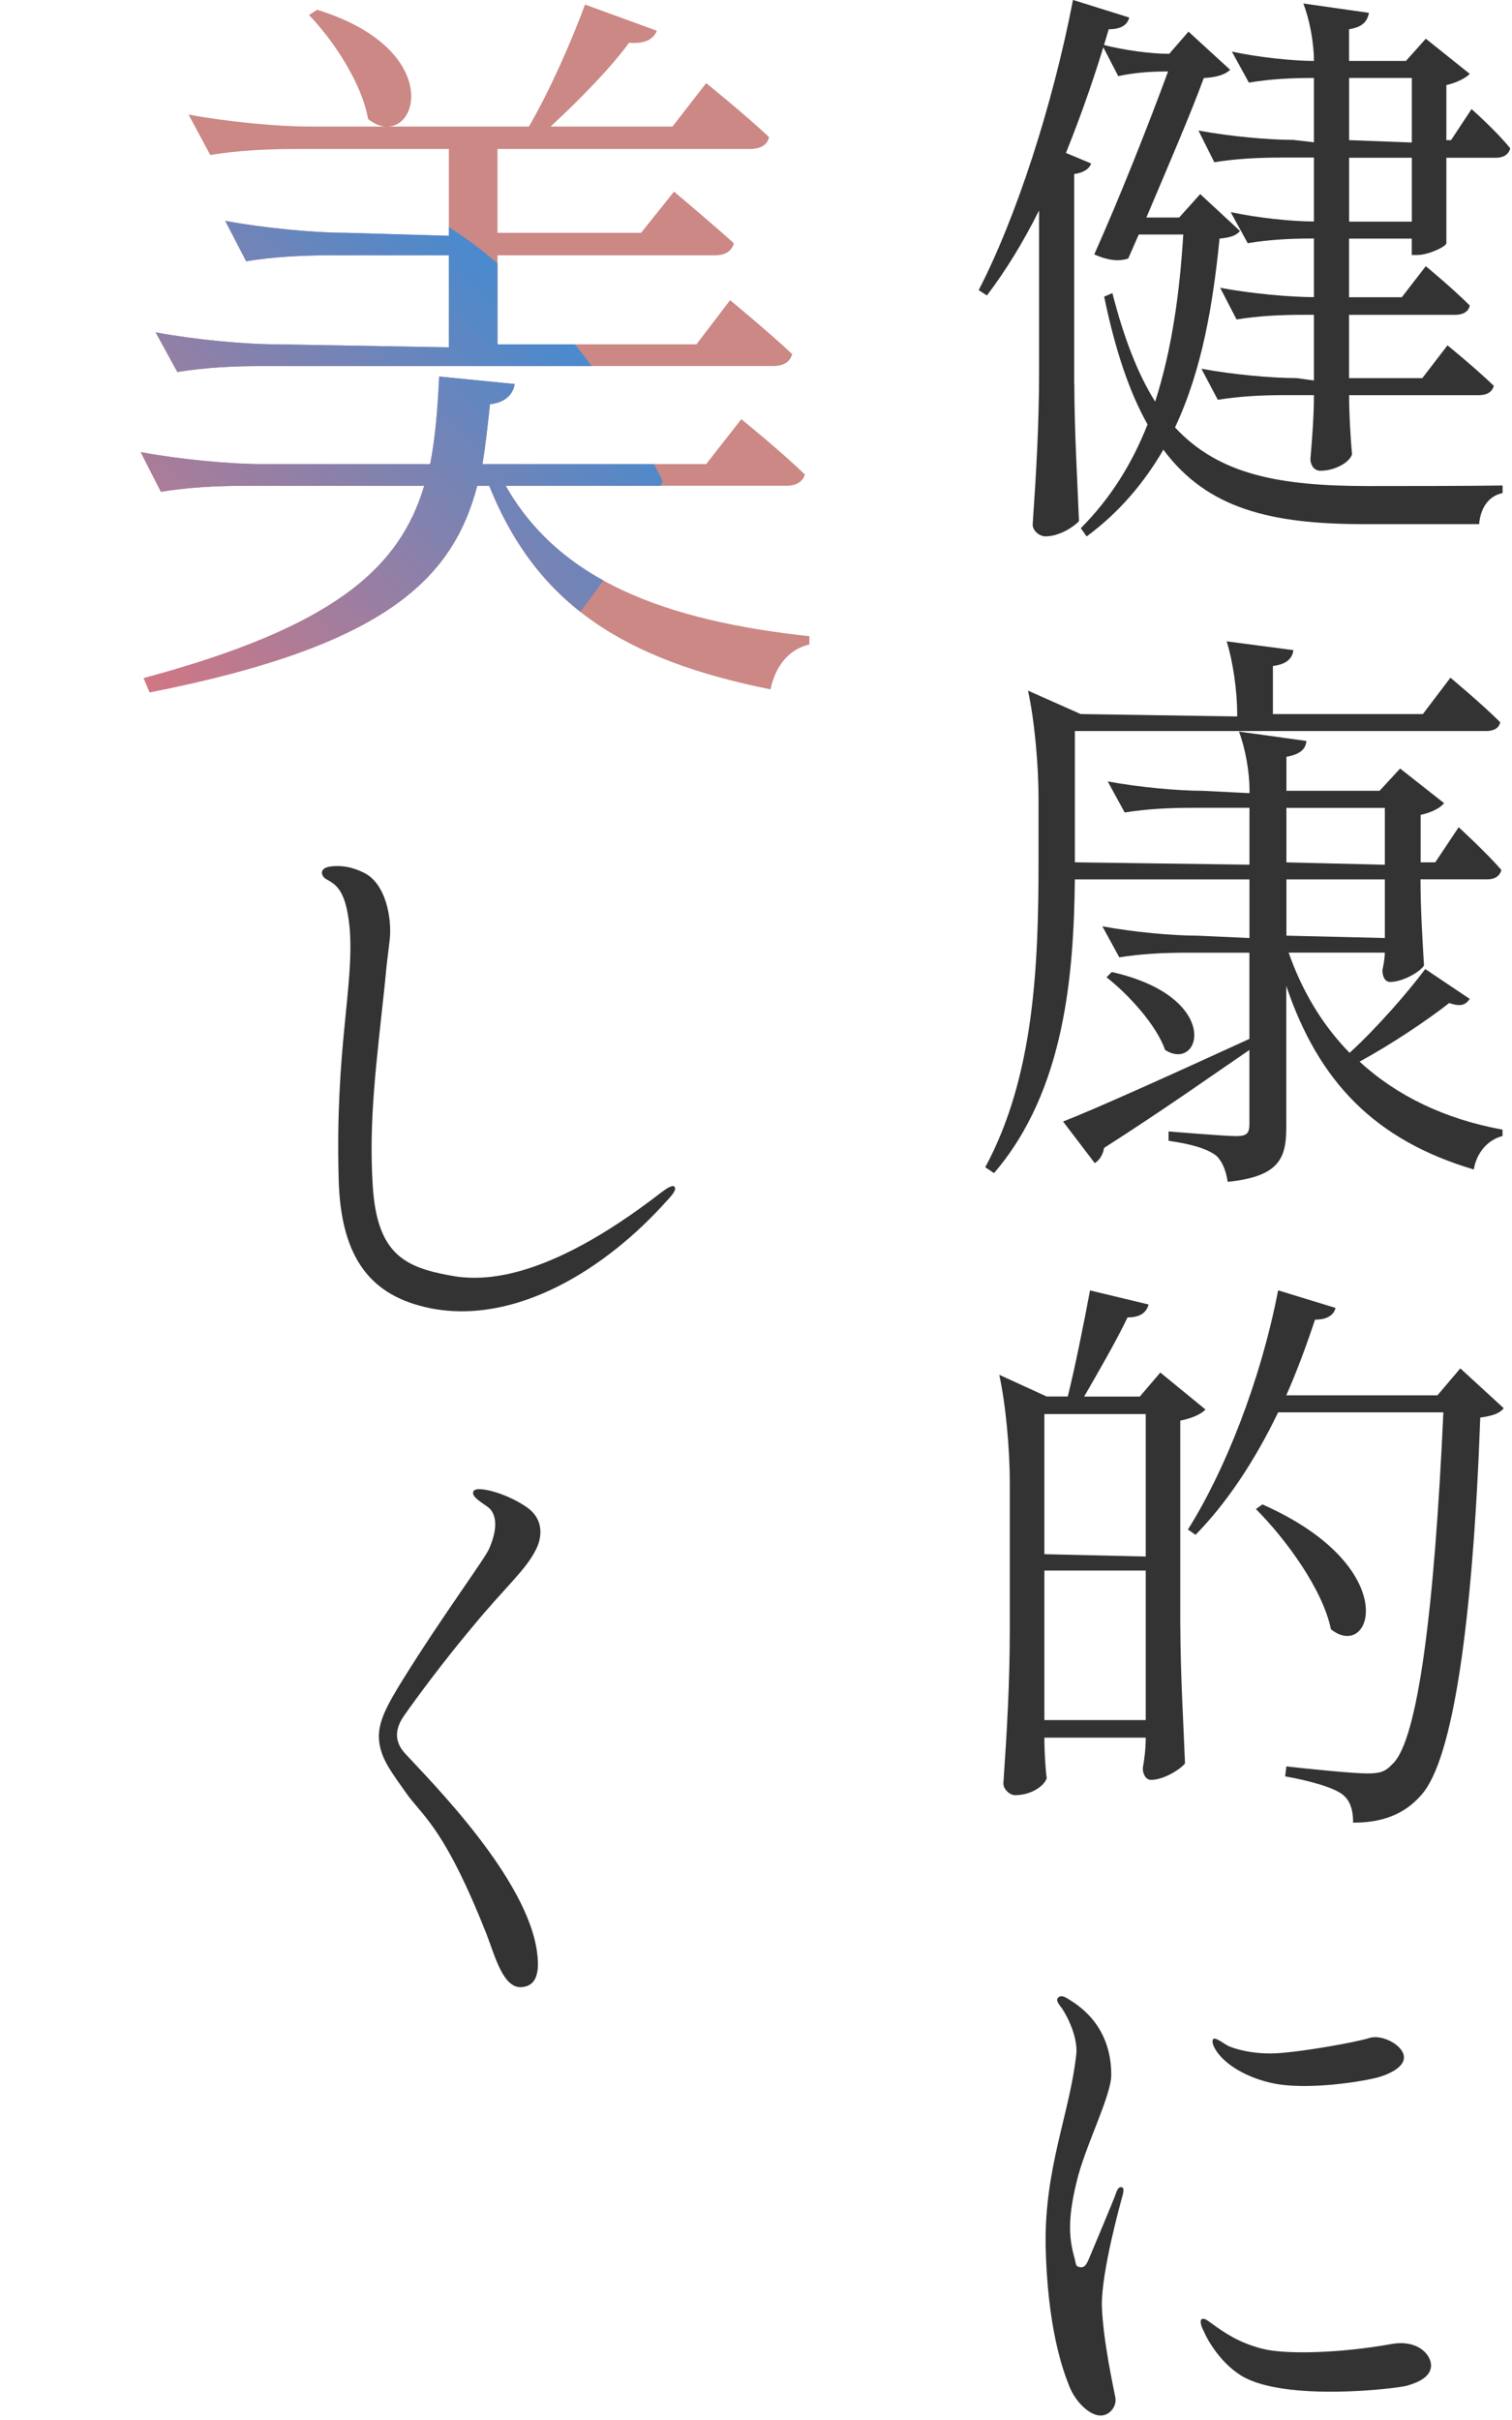
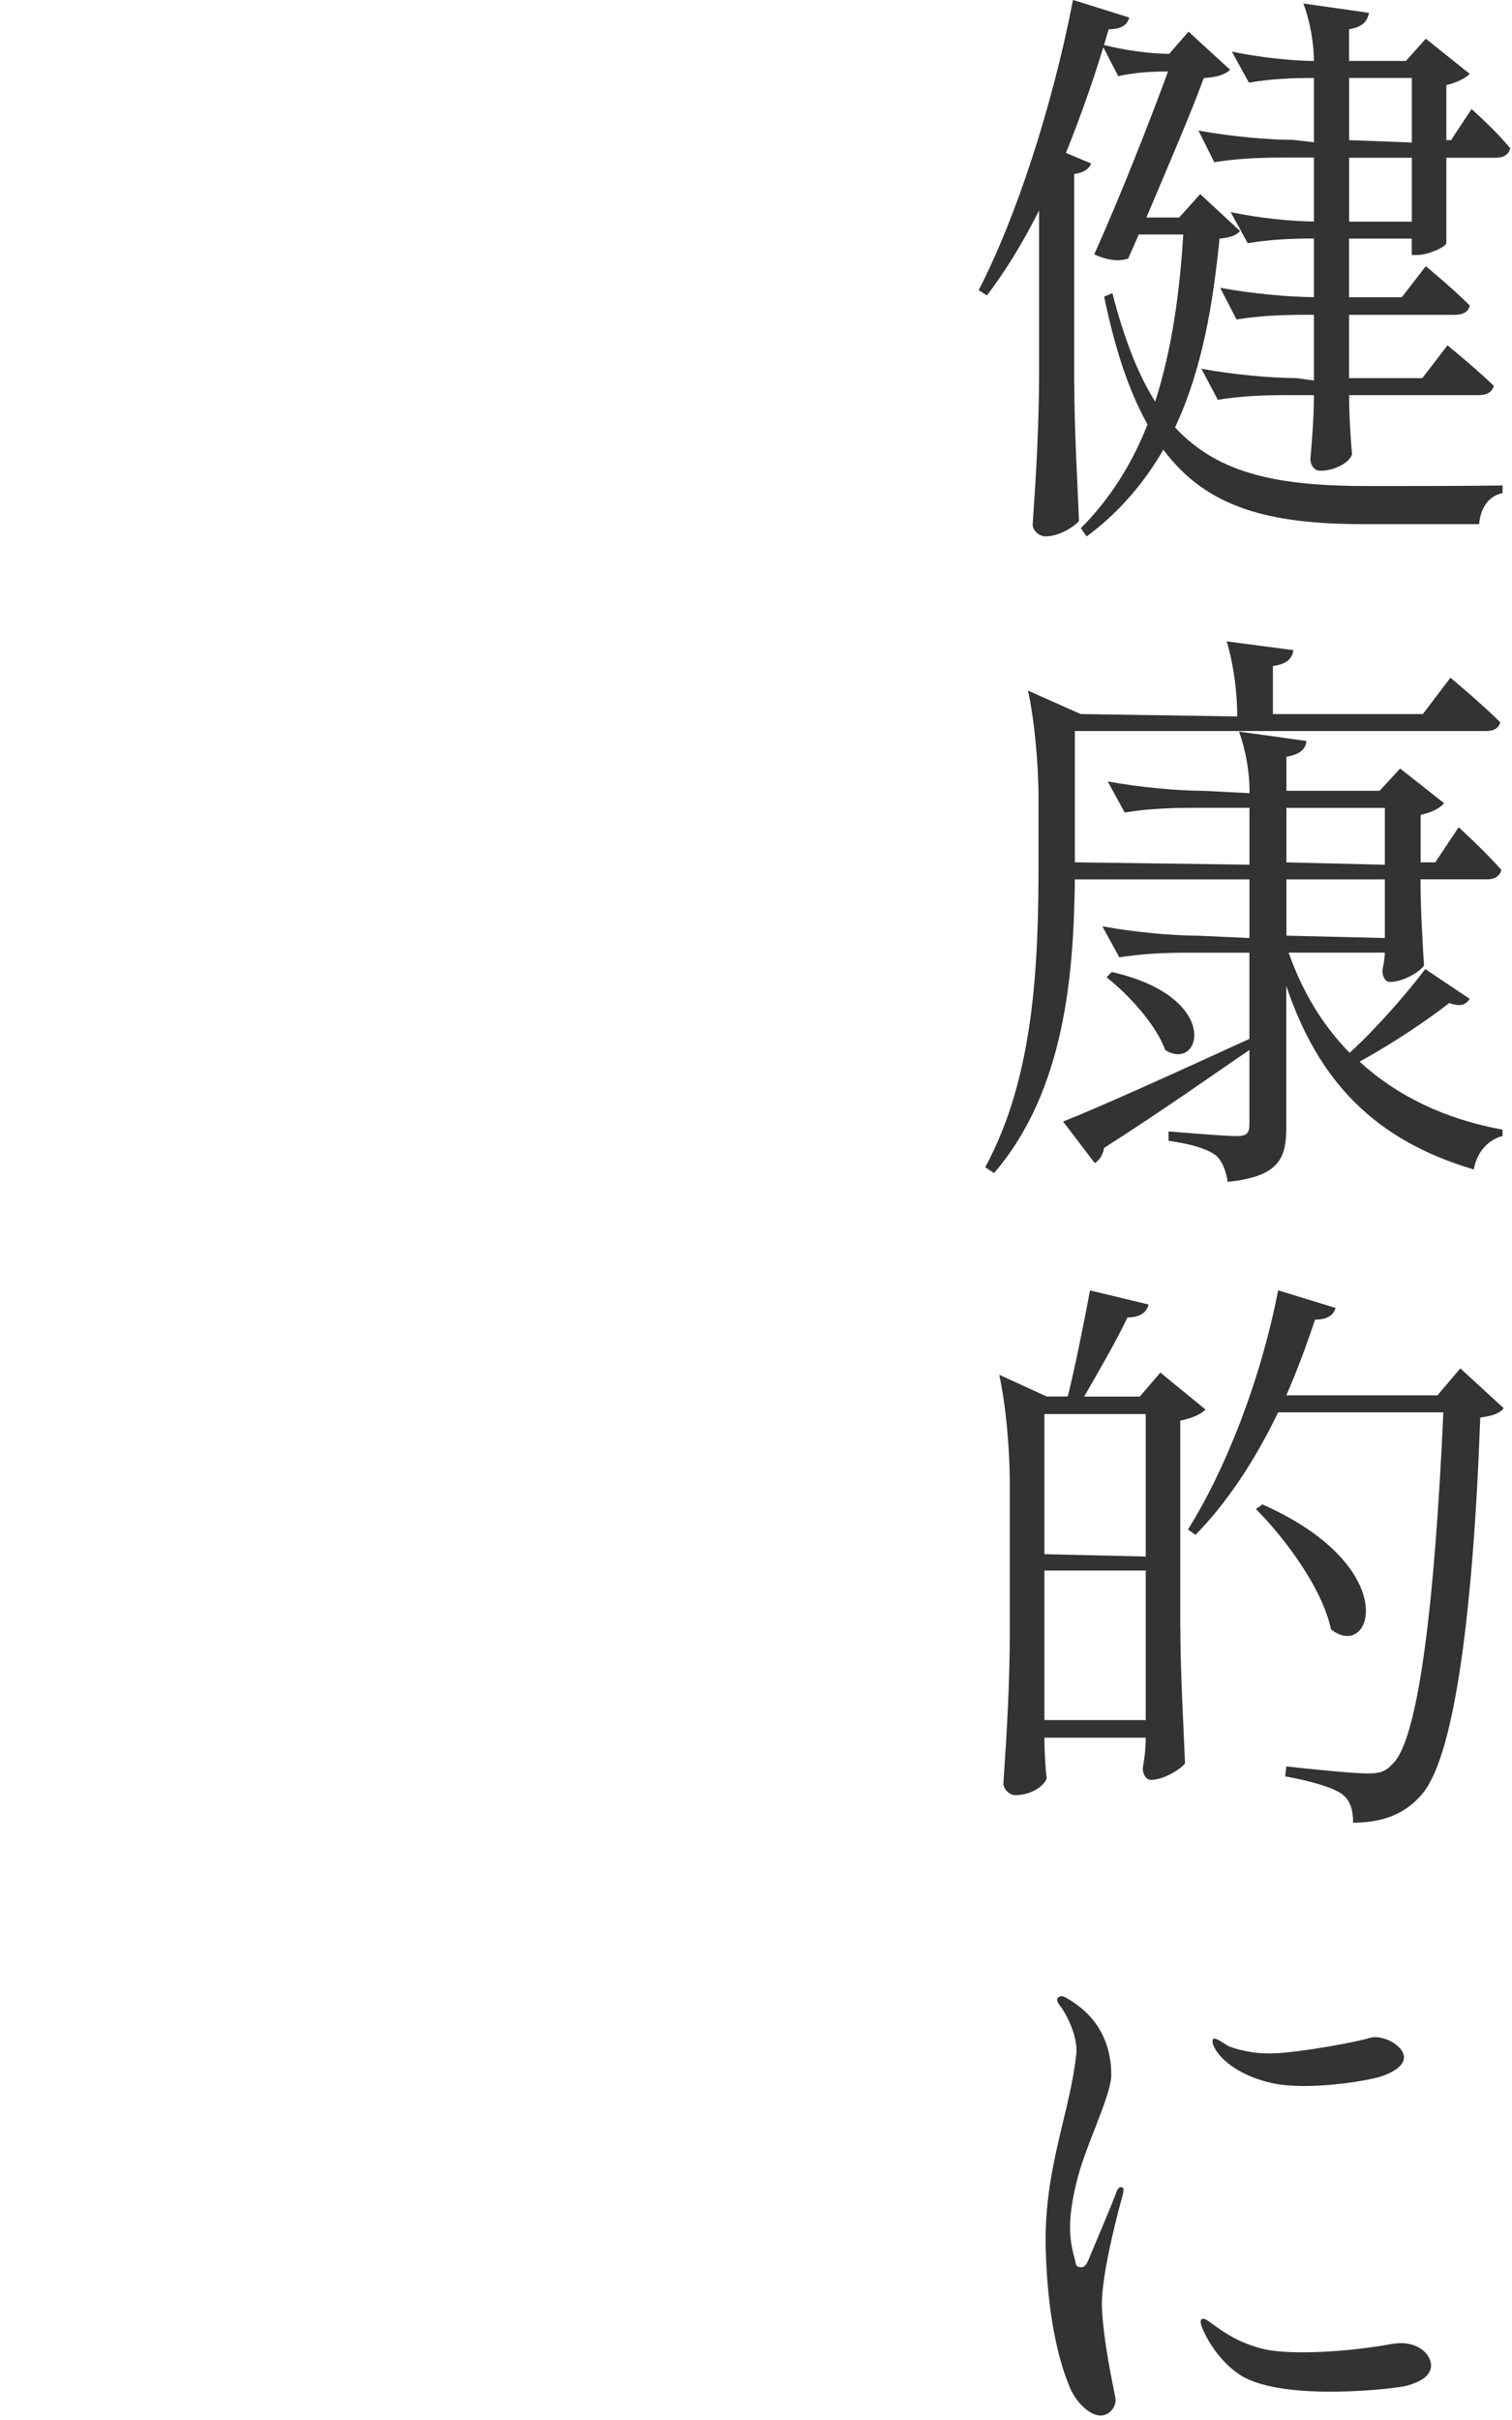
<svg xmlns="http://www.w3.org/2000/svg" id="_レイヤー_2" viewBox="0 0 242.57 388">
  <defs>
    <style>.cls-1{fill:none;}.cls-2{clip-path:url(#clippath);}.cls-3{fill:#333;}.cls-4{fill:#cb8885;}.cls-5{fill:url(#_新規グラデーションスウォッチ_4);}</style>
    <clipPath id="clippath">
-       <path class="cls-1" d="M118.93,67.21s6.24,5.04,10.2,8.88c-.36,1.2-1.44,1.8-3,1.8h-45c8.64,15.24,25.56,21.6,48.72,24.12v1.32c-3.12,.72-5.4,3.24-6.24,7.2-23.28-4.68-37.44-13.44-45.12-32.64h-1.92c-3.96,15-14.76,25.68-52.56,33.12l-.96-2.28c30.36-8.16,41.04-17.52,45-30.84h-28.2c-5.16,0-9.6,.24-14.04,.96l-3.24-6.36c6.48,1.2,14.4,1.92,19.44,1.92h27c.84-4.32,1.2-8.88,1.44-14.04l12.12,1.2c-.24,1.68-1.56,3-3.96,3.24-.36,3.36-.72,6.6-1.2,9.6h35.88l5.64-7.2Zm-1.8-19.08s6.12,5.04,9.96,8.64c-.36,1.32-1.44,1.92-3.12,1.92H42.49c-5.16,0-9.6,.24-14.04,.96l-3.48-6.36c6.48,1.2,14.4,1.92,19.44,1.92l27.6,.48v-14.76h-18.48c-5.16,0-9.6,.24-14.04,.96l-3.36-6.48c6.48,1.2,14.4,1.92,19.44,1.92l16.44,.48v-13.92h-24.24c-5.16,0-9.6,.24-14.04,.96l-3.48-6.48c6.48,1.2,14.4,1.92,19.44,1.92h12.24c-.84,0-1.8-.36-2.88-1.2-.96-5.64-5.52-12.6-9.48-16.68l1.32-.84c18.6,5.76,16.8,18.48,11.4,18.72h22.56c3.36-5.76,6.84-13.68,9-19.56l11.52,4.2c-.48,1.32-1.92,2.16-4.44,1.92-3,4.08-7.92,9.12-12.6,13.44h19.56l5.4-6.96s6.12,4.92,10.08,8.64c-.24,1.32-1.44,1.92-3.12,1.92h-40.44v13.44h23.04l5.28-6.6s5.76,4.8,9.6,8.28c-.36,1.32-1.44,1.92-3,1.92h-34.92v14.28h31.92l5.4-7.08Z" />
-     </clipPath>
+       </clipPath>
    <linearGradient id="_新規グラデーションスウォッチ_4" x1="13.37" y1="111.1" x2="81.21" y2="43.26" gradientUnits="userSpaceOnUse">
      <stop offset="0" stop-color="#dd757d" />
      <stop offset="1" stop-color="#488ace" />
    </linearGradient>
  </defs>
  <g id="contents">
    <g>
      <path class="cls-3" d="M172.35,61.47c0,7.52,.56,16.92,.75,22.09-.85,.94-3.2,2.44-5.36,2.44-1.03,0-2.07-.94-2.07-1.88,.56-8.08,1.03-16.17,1.03-24.44v-25.94c-2.54,5.08-5.36,9.68-8.37,13.63l-1.32-.85c6.02-11.66,11.84-29.51,15.13-46.53l9.02,2.82c-.28,1.13-1.22,1.88-3.29,1.88-1.97,6.77-4.32,13.54-6.86,19.83l4.04,1.69c-.28,.85-1.22,1.5-2.72,1.69V61.47ZM190.68,5.08l6.67,6.11c-.75,.75-2.16,1.22-4.23,1.32-1.97,5.45-5.83,14.38-9.21,22.37h5.26l3.38-3.76,6.39,5.92c-.66,.75-1.5,1.03-3.29,1.22-1.04,10.34-2.73,20.87-7.14,30.27,7.05,7.61,16.83,9.4,31.02,9.4,5.08,0,15.98,0,21.53-.09v1.22c-2.35,.47-3.57,2.54-3.76,4.98h-18.42c-14.94,0-25.19-2.44-32.24-11.94-3.01,5.17-6.96,9.96-12.31,13.91l-.94-1.32c4.79-4.79,8.27-10.43,10.71-16.64-2.91-5.17-5.17-11.84-6.96-20.49l1.32-.56c1.88,7.33,4.13,13.06,6.86,17.39,2.73-8.46,3.95-17.67,4.51-26.79h-7.14l-1.69,3.85c-1.41,.47-3.1,.38-5.45-.66,4.13-9.21,8.84-21.15,11.84-29.33-2.91,0-5.45,.19-7.99,.75l-2.63-5.08c3.57,.94,7.9,1.5,10.81,1.5l3.1-3.57Zm38.07,1.13l7.05,5.64c-.66,.66-2.07,1.41-3.76,1.79v8.83h.75l3.29-4.98s4.04,3.57,6.21,6.3c-.28,1.03-1.13,1.5-2.26,1.5h-7.99v13.72c-.09,.56-2.91,1.88-4.7,1.88h-.85v-2.63h-10.06v9.4h8.46l3.85-4.98s4.23,3.48,7.05,6.3c-.19,1.03-1.13,1.5-2.35,1.5h-17.01v10.15h11.75l4.04-5.26s4.51,3.67,7.43,6.49c-.28,1.03-1.13,1.5-2.44,1.5h-20.77c0,3.38,.28,7.52,.47,9.49-.47,1.41-2.91,2.63-5.08,2.63-1.03,0-1.6-.94-1.6-1.88,.28-3.38,.56-6.77,.56-10.25h-4.42c-4.04,0-7.52,.19-11,.75l-2.63-4.98c5.08,.94,11.28,1.5,15.23,1.5l2.82,.38v-10.53h-1.41c-4.04,0-7.52,.19-11,.75l-2.63-5.08c4.98,.94,11.28,1.5,15.04,1.5v-9.4c-3.85,0-7.24,.19-10.62,.75l-2.73-4.98c4.42,.94,9.87,1.5,13.35,1.5v-10.25h-4.98c-4.04,0-7.52,.19-11,.75l-2.54-5.08c5.08,.94,11.28,1.5,15.23,1.5l3.29,.38V12.5c-3.85,0-7.14,.19-10.43,.75l-2.73-4.98c4.32,.94,9.87,1.5,13.16,1.5v0c0-2.91-.66-6.49-1.69-9.21l10.53,1.5c-.28,1.32-.94,2.26-3.2,2.63v5.08h9.12l3.2-3.57Zm-12.31,16.26l10.06,.38V12.5h-10.06v9.96Zm10.06,2.82h-10.06v10.25h10.06v-10.25Z" />
      <path class="cls-3" d="M234.01,132.63s4.42,4.04,6.86,6.86c-.28,1.03-1.13,1.5-2.26,1.5h-10.72c0,4.89,.38,10.72,.56,13.82-.66,1.03-3.38,2.63-5.45,2.63-.85,0-1.22-.94-1.22-1.88,.19-.94,.38-1.88,.38-2.82h-15.42c2.16,6.2,5.45,11.66,9.78,16.07,4.42-4.04,9.4-9.78,12.13-13.44l7.14,4.79c-.66,.94-1.41,1.32-3.29,.66-3.48,2.73-9.21,6.58-14.38,9.4,5.92,5.45,13.63,9.21,22.93,10.9v1.03c-2.26,.56-4.14,2.54-4.61,5.36-15.88-4.7-24.91-14.1-30.08-29.42v22.56c0,4.98-1.03,7.99-9.4,8.84-.28-1.79-.85-3.29-1.88-4.23-1.41-1.03-3.67-1.79-7.61-2.35v-1.5s9.02,.75,10.81,.75,2.16-.47,2.16-1.97v-11.84c-5.54,3.76-13.16,9.21-23.31,15.7-.19,1.13-.75,1.97-1.5,2.44l-5.08-6.67c5.08-1.97,17.39-7.52,29.89-13.25v-13.82h-9.87c-4.04,0-7.52,.19-11,.75l-2.72-4.98c5.07,.94,11.28,1.5,15.23,1.5l8.37,.38v-9.4h-28.01c-.19,14.95-1.5,33.74-12.97,47.09l-1.41-.94c7.89-14.57,8.55-32.52,8.55-49.16v-9.87c0-5.64-.66-12.69-1.69-17.39l8.46,3.76,25.1,.38v-.38c0-3.67-.66-8.37-1.69-11.66l10.71,1.41c-.19,1.32-1.03,2.26-3.29,2.54v7.71h24.06l4.42-5.83s4.98,4.14,7.99,7.14c-.19,.94-1.03,1.41-2.26,1.41h-65.98v21.05l28.01,.38v-9.12h-9.02c-4.04,0-7.52,.19-11,.75l-2.72-4.98c5.08,.94,11.28,1.5,15.23,1.5l7.52,.38v-.38c0-3.01-.66-6.77-1.69-9.49l10.81,1.5c-.09,1.32-1.03,2.16-3.2,2.54v5.45h14.95l3.29-3.57,7.05,5.55c-.56,.75-1.97,1.5-3.76,1.88v7.61h2.35l3.76-5.64Zm-55.64,23.22c17.86,4.04,14.29,16.17,8.55,12.5-1.41-4.04-5.92-8.93-9.4-11.66l.85-.85Zm28.01-17.58l15.79,.38v-9.12h-15.79v8.74Zm0,11.75l15.79,.38v-9.4h-15.79v9.02Z" />
      <path class="cls-3" d="M189.36,260.66c0,7.52,.56,16.92,.75,22.09-.85,1.03-3.48,2.63-5.45,2.63-.85,0-1.32-.94-1.32-1.88,.28-1.6,.47-3.2,.47-4.89h-16.26c0,2.44,.19,5.26,.38,6.49-.38,1.22-2.44,2.73-5.08,2.73-.85,0-1.88-.94-1.88-1.88,.56-8.08,1.03-16.17,1.03-24.44v-23.69c0-5.64-.66-12.69-1.69-17.39l7.61,3.48h3.38c1.13-4.51,2.63-11.94,3.57-17.01l9.4,2.26c-.38,1.41-1.5,2.07-3.38,2.07-1.79,3.76-4.79,8.93-6.96,12.69h8.93l3.29-3.85,7.24,5.92c-.66,.75-2.16,1.41-4.04,1.79v32.9Zm-21.81-33.93v22.46l16.26,.38v-22.84h-16.26Zm16.26,49.06v-23.97h-16.26v23.97h16.26Zm57.43-50c-.66,.85-1.79,1.22-3.76,1.5-1.22,33.27-4.42,54.8-9.4,60.44-2.82,3.29-6.49,4.51-11,4.51,0-1.88-.38-3.48-1.69-4.51-1.41-1.13-5.45-2.26-9.21-2.91l.19-1.6c4.13,.47,10.9,1.13,12.97,1.13s2.91-.28,4.04-1.5c4.14-3.76,6.77-25.38,8.18-56.4h-26.51c-3.76,7.8-8.27,14.57-13.25,19.64l-1.22-.85c5.92-9.4,11.65-23.78,14.47-38.35l9.21,2.82c-.28,1.13-1.31,1.88-3.29,1.88-1.41,4.23-2.91,8.27-4.61,12.13h24.25l3.67-4.32,6.96,6.39Zm-38.72,15.42c22.75,10.06,17.58,25.28,11,20.02-1.31-6.39-7.24-14.47-12.03-19.27l1.04-.75Z" />
      <path class="cls-3" d="M170.19,321.79c-.19-.28-.75-.94-.56-1.32,.47-.75,1.22-.28,1.69,0,1.13,.75,6.96,3.85,6.96,12.22,0,3.38-4.23,11.47-5.55,17.11-1.6,6.49-1.13,9.49-.28,12.5,.19,.75,.09,1.13,.85,1.22,.75,.09,1.03-.47,1.5-1.6,.47-1.13,3.85-9.12,4.23-10.25s.75-1.03,1.03-.94c.19,.09,.28,.47,0,1.41-.28,1.03-3.38,12.12-3.29,17.58,.19,5.55,1.88,13.16,2.16,14.66,.28,1.5-.94,2.82-2.16,2.91-1.88,.19-4.32-2.26-5.26-4.79-1.03-2.54-3.48-9.4-3.76-22.46-.19-12.41,3.85-21.15,4.89-30.45,.47-3.38-2.16-7.52-2.44-7.8Zm24.34,50.85c2.07,1.5,4.32,3.01,7.99,3.95,3.57,.94,12.31,.75,20.68-.75,4.04-.75,6.3,1.5,6.39,3.38,0,1.97-2.26,2.82-3.85,3.29-1.6,.47-19.65,2.63-26.6-1.6-3.76-2.35-5.73-6.39-6.02-7.14-.38-.66-.66-1.6-.38-1.88,.47-.38,1.22,.38,1.79,.75Zm2.63-44.55c.66,.28,3.48,1.32,7.52,1.13,4.04-.19,12.97-1.79,14.94-2.44s5.08,.94,5.55,2.63c.47,1.69-1.69,2.91-3.76,3.57s-11.94,2.35-17.67,.94c-4.42-1.03-7.8-3.38-8.93-5.64-.28-.56-.38-1.03-.19-1.32,.28-.47,1.88,.85,2.54,1.13Z" />
-       <path class="cls-4" d="M118.93,67.21s6.24,5.04,10.2,8.88c-.36,1.2-1.44,1.8-3,1.8h-45c8.64,15.24,25.56,21.6,48.72,24.12v1.32c-3.12,.72-5.4,3.24-6.24,7.2-23.28-4.68-37.44-13.44-45.12-32.64h-1.92c-3.96,15-14.76,25.68-52.56,33.12l-.96-2.28c30.36-8.16,41.04-17.52,45-30.84h-28.2c-5.16,0-9.6,.24-14.04,.96l-3.24-6.36c6.48,1.2,14.4,1.92,19.44,1.92h27c.84-4.32,1.2-8.88,1.44-14.04l12.12,1.2c-.24,1.68-1.56,3-3.96,3.24-.36,3.36-.72,6.6-1.2,9.6h35.88l5.64-7.2Zm-1.8-19.08s6.12,5.04,9.96,8.64c-.36,1.32-1.44,1.92-3.12,1.92H42.49c-5.16,0-9.6,.24-14.04,.96l-3.48-6.36c6.48,1.2,14.4,1.92,19.44,1.92l27.6,.48v-14.76h-18.48c-5.16,0-9.6,.24-14.04,.96l-3.36-6.48c6.48,1.2,14.4,1.92,19.44,1.92l16.44,.48v-13.92h-24.24c-5.16,0-9.6,.24-14.04,.96l-3.48-6.48c6.48,1.2,14.4,1.92,19.44,1.92h12.24c-.84,0-1.8-.36-2.88-1.2-.96-5.64-5.52-12.6-9.48-16.68l1.32-.84c18.6,5.76,16.8,18.48,11.4,18.72h22.56c3.36-5.76,6.84-13.68,9-19.56l11.52,4.2c-.48,1.32-1.92,2.16-4.44,1.92-3,4.08-7.92,9.12-12.6,13.44h19.56l5.4-6.96s6.12,4.92,10.08,8.64c-.24,1.32-1.44,1.92-3.12,1.92h-40.44v13.44h23.04l5.28-6.6s5.76,4.8,9.6,8.28c-.36,1.32-1.44,1.92-3,1.92h-34.92v14.28h31.92l5.4-7.08Z" />
      <g class="cls-2">
-         <path class="cls-5" d="M106.33,77.18S83.39,28.61,47.13,28.61C21.1,28.61,0,50.36,0,77.18s21.1,48.57,47.13,48.57c36.26,0,59.2-48.57,59.2-48.57Z" />
-       </g>
-       <path class="cls-3" d="M107.06,192.44c-9.78,11-24.34,20.11-38.16,17.29-9.02-1.88-14.29-7.52-14.57-20.87-.56-20.68,2.44-30.55,1.79-39.76-.56-6.39-2.16-7.24-3.85-8.18-.75-.47-1.13-1.69,.66-1.97,1.79-.28,3.67,.09,5.36,.94,3.67,1.69,4.61,7.52,4.23,10.81-.19,1.69-.56,4.32-.75,6.77-1.41,13.16-2.63,22.28-1.97,32.62,.66,10.9,5.08,13.06,12.22,14.38,4.7,.94,14.95,1.5,34.03-13.25,.75-.56,1.79-1.32,2.16-.94,.38,.47-.38,1.32-1.13,2.16Z" />
-       <path class="cls-3" d="M78.11,310.25c-6.49-16.45-9.96-18.8-12.6-22.28-2.82-3.95-4.42-6.02-4.7-8.93-.28-2.91,1.41-5.83,3.85-9.78,6.49-10.43,13.16-19.36,13.82-20.96,1.6-3.67,.94-5.64,0-6.49-.85-.75-3.2-1.88-2.44-2.82,.75-.75,5.36,.47,8.55,2.73,3.01,2.16,2.16,5.36,1.32,6.86-1.6,3.2-4.98,6.02-10.15,12.31-4.42,5.26-8.84,11.19-11,14.29-1.6,2.35-1.32,4.32,.28,6.02,3.95,4.32,19.74,20.02,21.15,32.05,.47,3.76-.56,5.17-2.45,5.36-3.01,.28-4.32-4.98-5.64-8.37Z" />
+         </g>
+       <path class="cls-3" d="M107.06,192.44Z" />
    </g>
  </g>
  <g id="slice">
    <rect class="cls-1" x="22.57" width="220" height="388" />
  </g>
</svg>